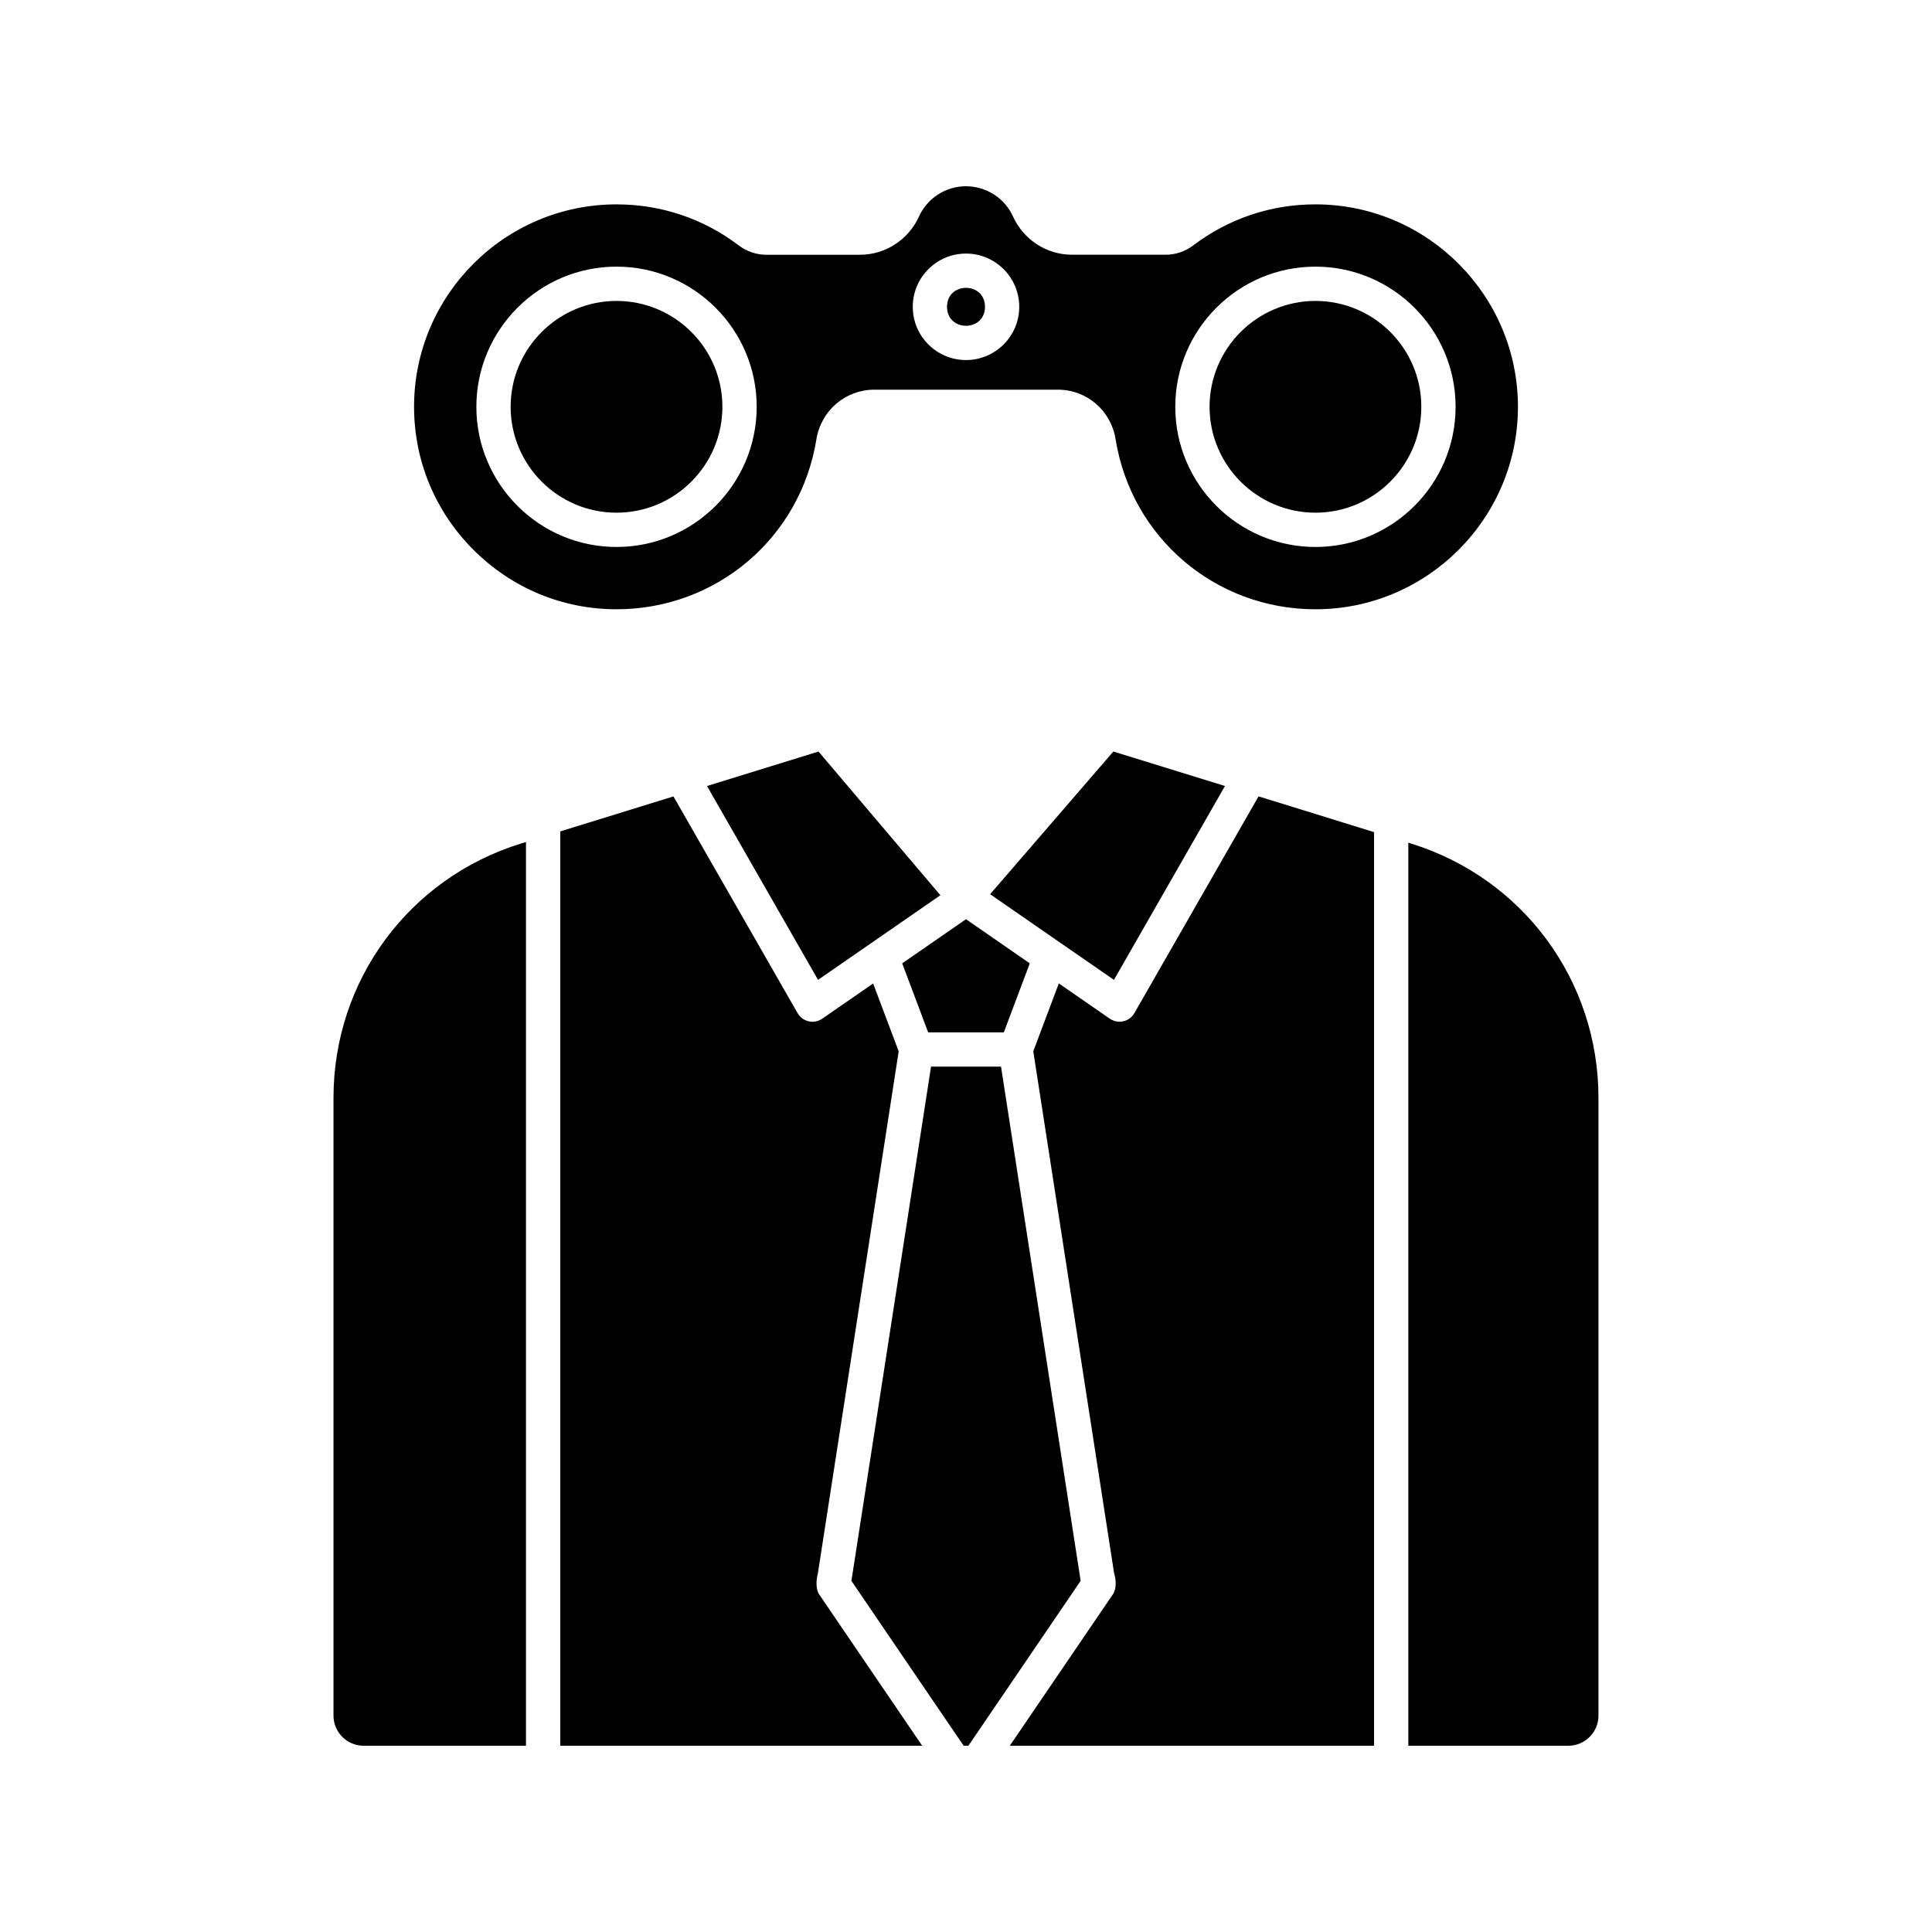
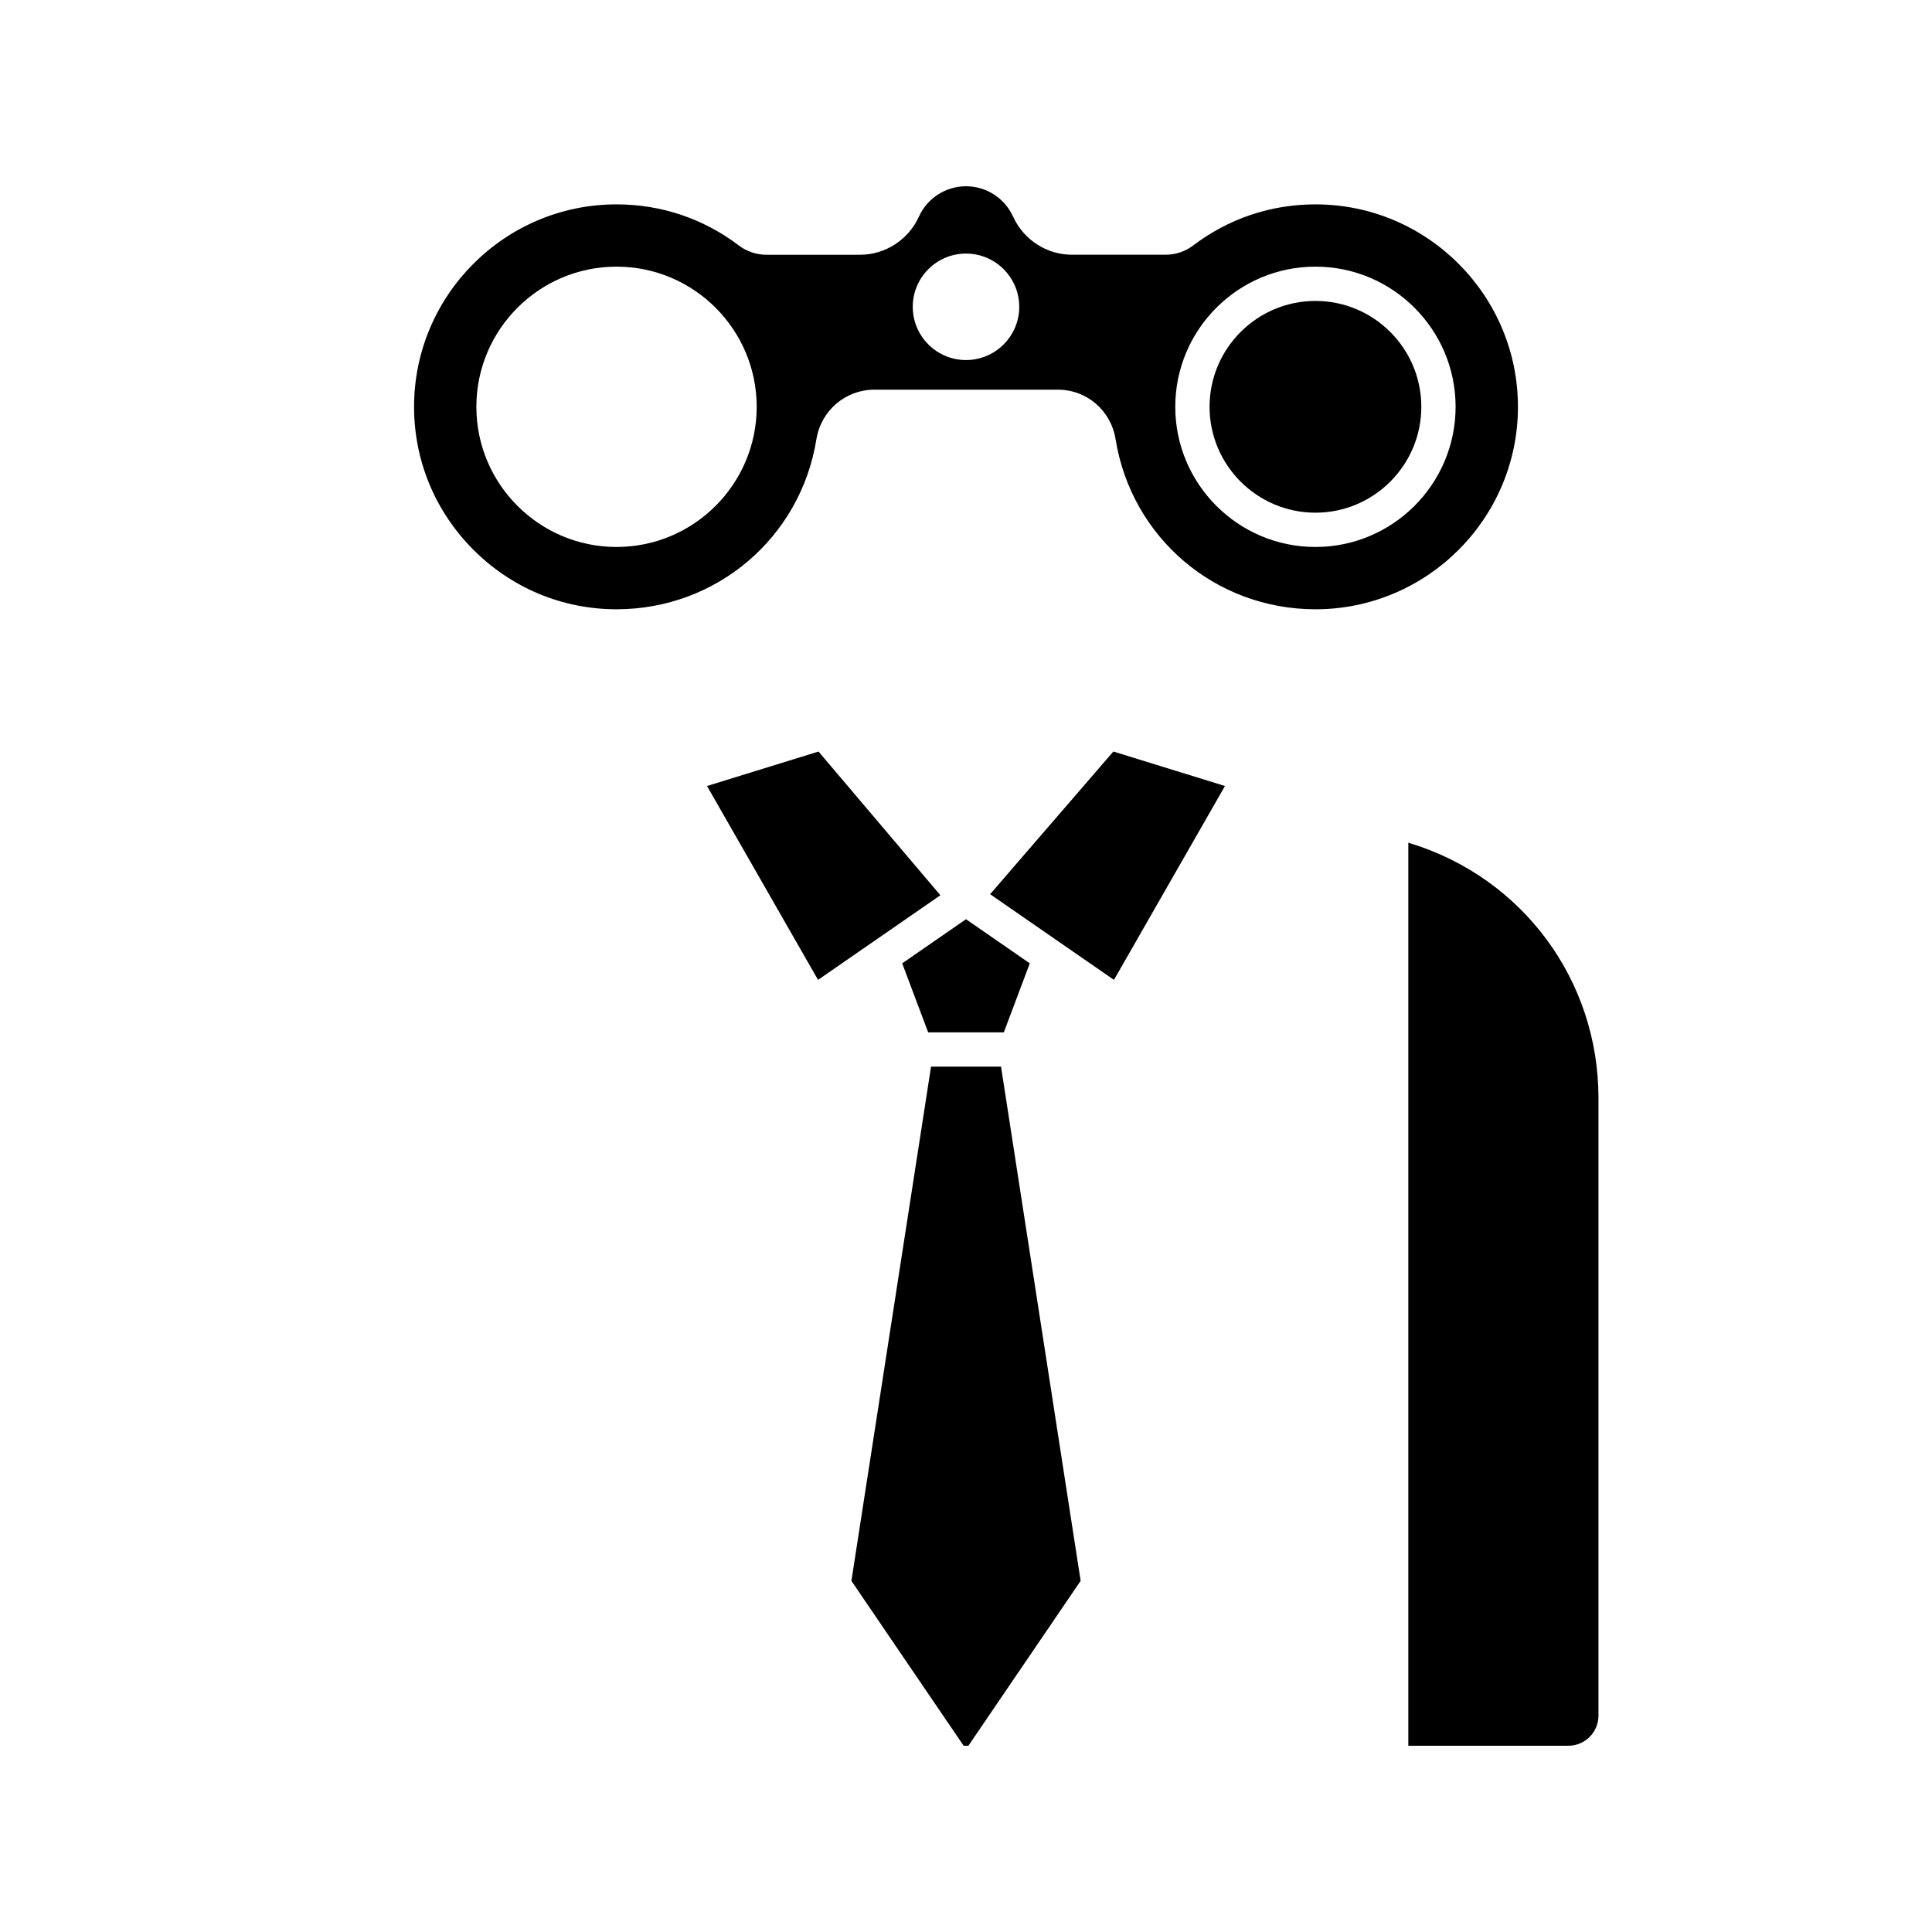
<svg xmlns="http://www.w3.org/2000/svg" fill="#000000" width="800px" height="800px" version="1.1" viewBox="144 144 512 512">
  <g>
    <path d="m567.61 434.96v163.7c0 4.398-3.582 7.981-7.981 7.981h-42.41v-239.31l0.648 0.195c29.758 9.203 49.742 36.305 49.742 67.438z" />
-     <path d="m283.39 367.13v239.51h-43.031c-4.398 0-7.981-3.582-7.981-7.981v-163.7c0-31.145 19.996-58.242 49.742-67.434z" />
-     <path d="m430.3 562.47 0.078 0.473-29.746 43.699h-1.258l-24.543-36.055-5.207-7.656 0.078-0.461c0-0.02 0.012-0.031 0.012-0.051l21.02-135.75h18.547l21.02 135.75v0.051z" />
-     <path d="m388.39 606.64h-95.91v-242.31l29.992-9.27 32.895 57.426c0.629 1.102 1.703 1.891 2.941 2.176 1.238 0.285 2.539 0.031 3.582-0.688l13.5-9.34 6.769 17.988-21.418 138.38c-0.461 1.652-0.602 4.133 0.355 5.539l6.231 9.16z" />
-     <path d="m508.14 364.52v242.12h-96.531l27.297-40.098c1.023-1.504 0.895-3.867 0.355-5.539l-21.43-138.4 6.769-17.988 13.5 9.34c0.766 0.531 1.664 0.809 2.59 0.809 0.336 0 0.668-0.039 1.004-0.117 1.238-0.277 2.312-1.062 2.941-2.176l32.895-57.426z" />
+     <path d="m430.3 562.47 0.078 0.473-29.746 43.699h-1.258l-24.543-36.055-5.207-7.656 0.078-0.461c0-0.02 0.012-0.031 0.012-0.051l21.02-135.75h18.547l21.02 135.75z" />
    <path d="m400 387.6 16.902 11.699-6.875 18.281h-20.055l-6.879-18.281z" />
    <path d="m393.21 381.25-18.164 12.566-14.258 9.859-29.422-51.375 29.551-9.133z" />
    <path d="m468.63 352.3-29.422 51.375-14.258-9.859-18.559-12.844 32.66-37.812z" />
    <path d="m492.61 223.75c15.469 0 28.055 12.586 28.055 28.055s-12.586 28.062-28.055 28.062-28.062-12.586-28.062-28.062c0-15.469 12.594-28.055 28.062-28.055z" />
-     <path d="m405.03 225.31c0 6.703-10.059 6.703-10.059 0s10.059-6.703 10.059 0" />
    <path d="m492.78 198.16c29.551 0.09 53.539 24.207 53.492 53.746-0.051 29.531-24.117 53.559-53.656 53.559-26.508 0-48.785-18.973-52.98-45.098-1.211-7.586-7.644-13.098-15.281-13.098h-48.641c-7.664 0-14.129 5.531-15.359 13.156-4.211 26.098-26.488 45.039-52.969 45.039-14.297 0-27.758-5.598-37.914-15.754s-15.742-23.625-15.742-37.914c0.012-29.578 24.078-53.637 53.656-53.637 11.816 0 23.035 3.769 32.422 10.902 2.078 1.574 4.644 2.449 7.223 2.449h24.914c6.672 0 12.793-3.965 15.578-10.105 2.211-4.891 7.113-8.047 12.477-8.047s10.262 3.16 12.477 8.039c2.785 6.141 8.906 10.105 15.578 10.105h24.906c2.59 0 5.156-0.875 7.242-2.449 9.398-7.133 20.594-10.895 32.414-10.895h0.164zm36.969 53.648c0-20.477-16.66-37.145-37.145-37.145-20.488 0-37.145 16.66-37.145 37.145 0 20.488 16.66 37.145 37.145 37.145s37.145-16.66 37.145-37.145zm-115.64-26.5c0-7.785-6.328-14.109-14.109-14.109-7.785 0-14.109 6.328-14.109 14.109 0 7.785 6.328 14.109 14.109 14.109s14.109-6.324 14.109-14.109zm-69.578 26.5c0-20.477-16.66-37.145-37.145-37.145-20.477 0-37.145 16.66-37.145 37.145 0 20.488 16.66 37.145 37.145 37.145s37.145-16.66 37.145-37.145z" />
-     <path d="m307.38 223.75c15.469 0 28.062 12.586 28.062 28.055s-12.586 28.062-28.062 28.062c-15.469 0-28.055-12.586-28.055-28.062 0.004-15.469 12.586-28.055 28.055-28.055z" />
  </g>
</svg>